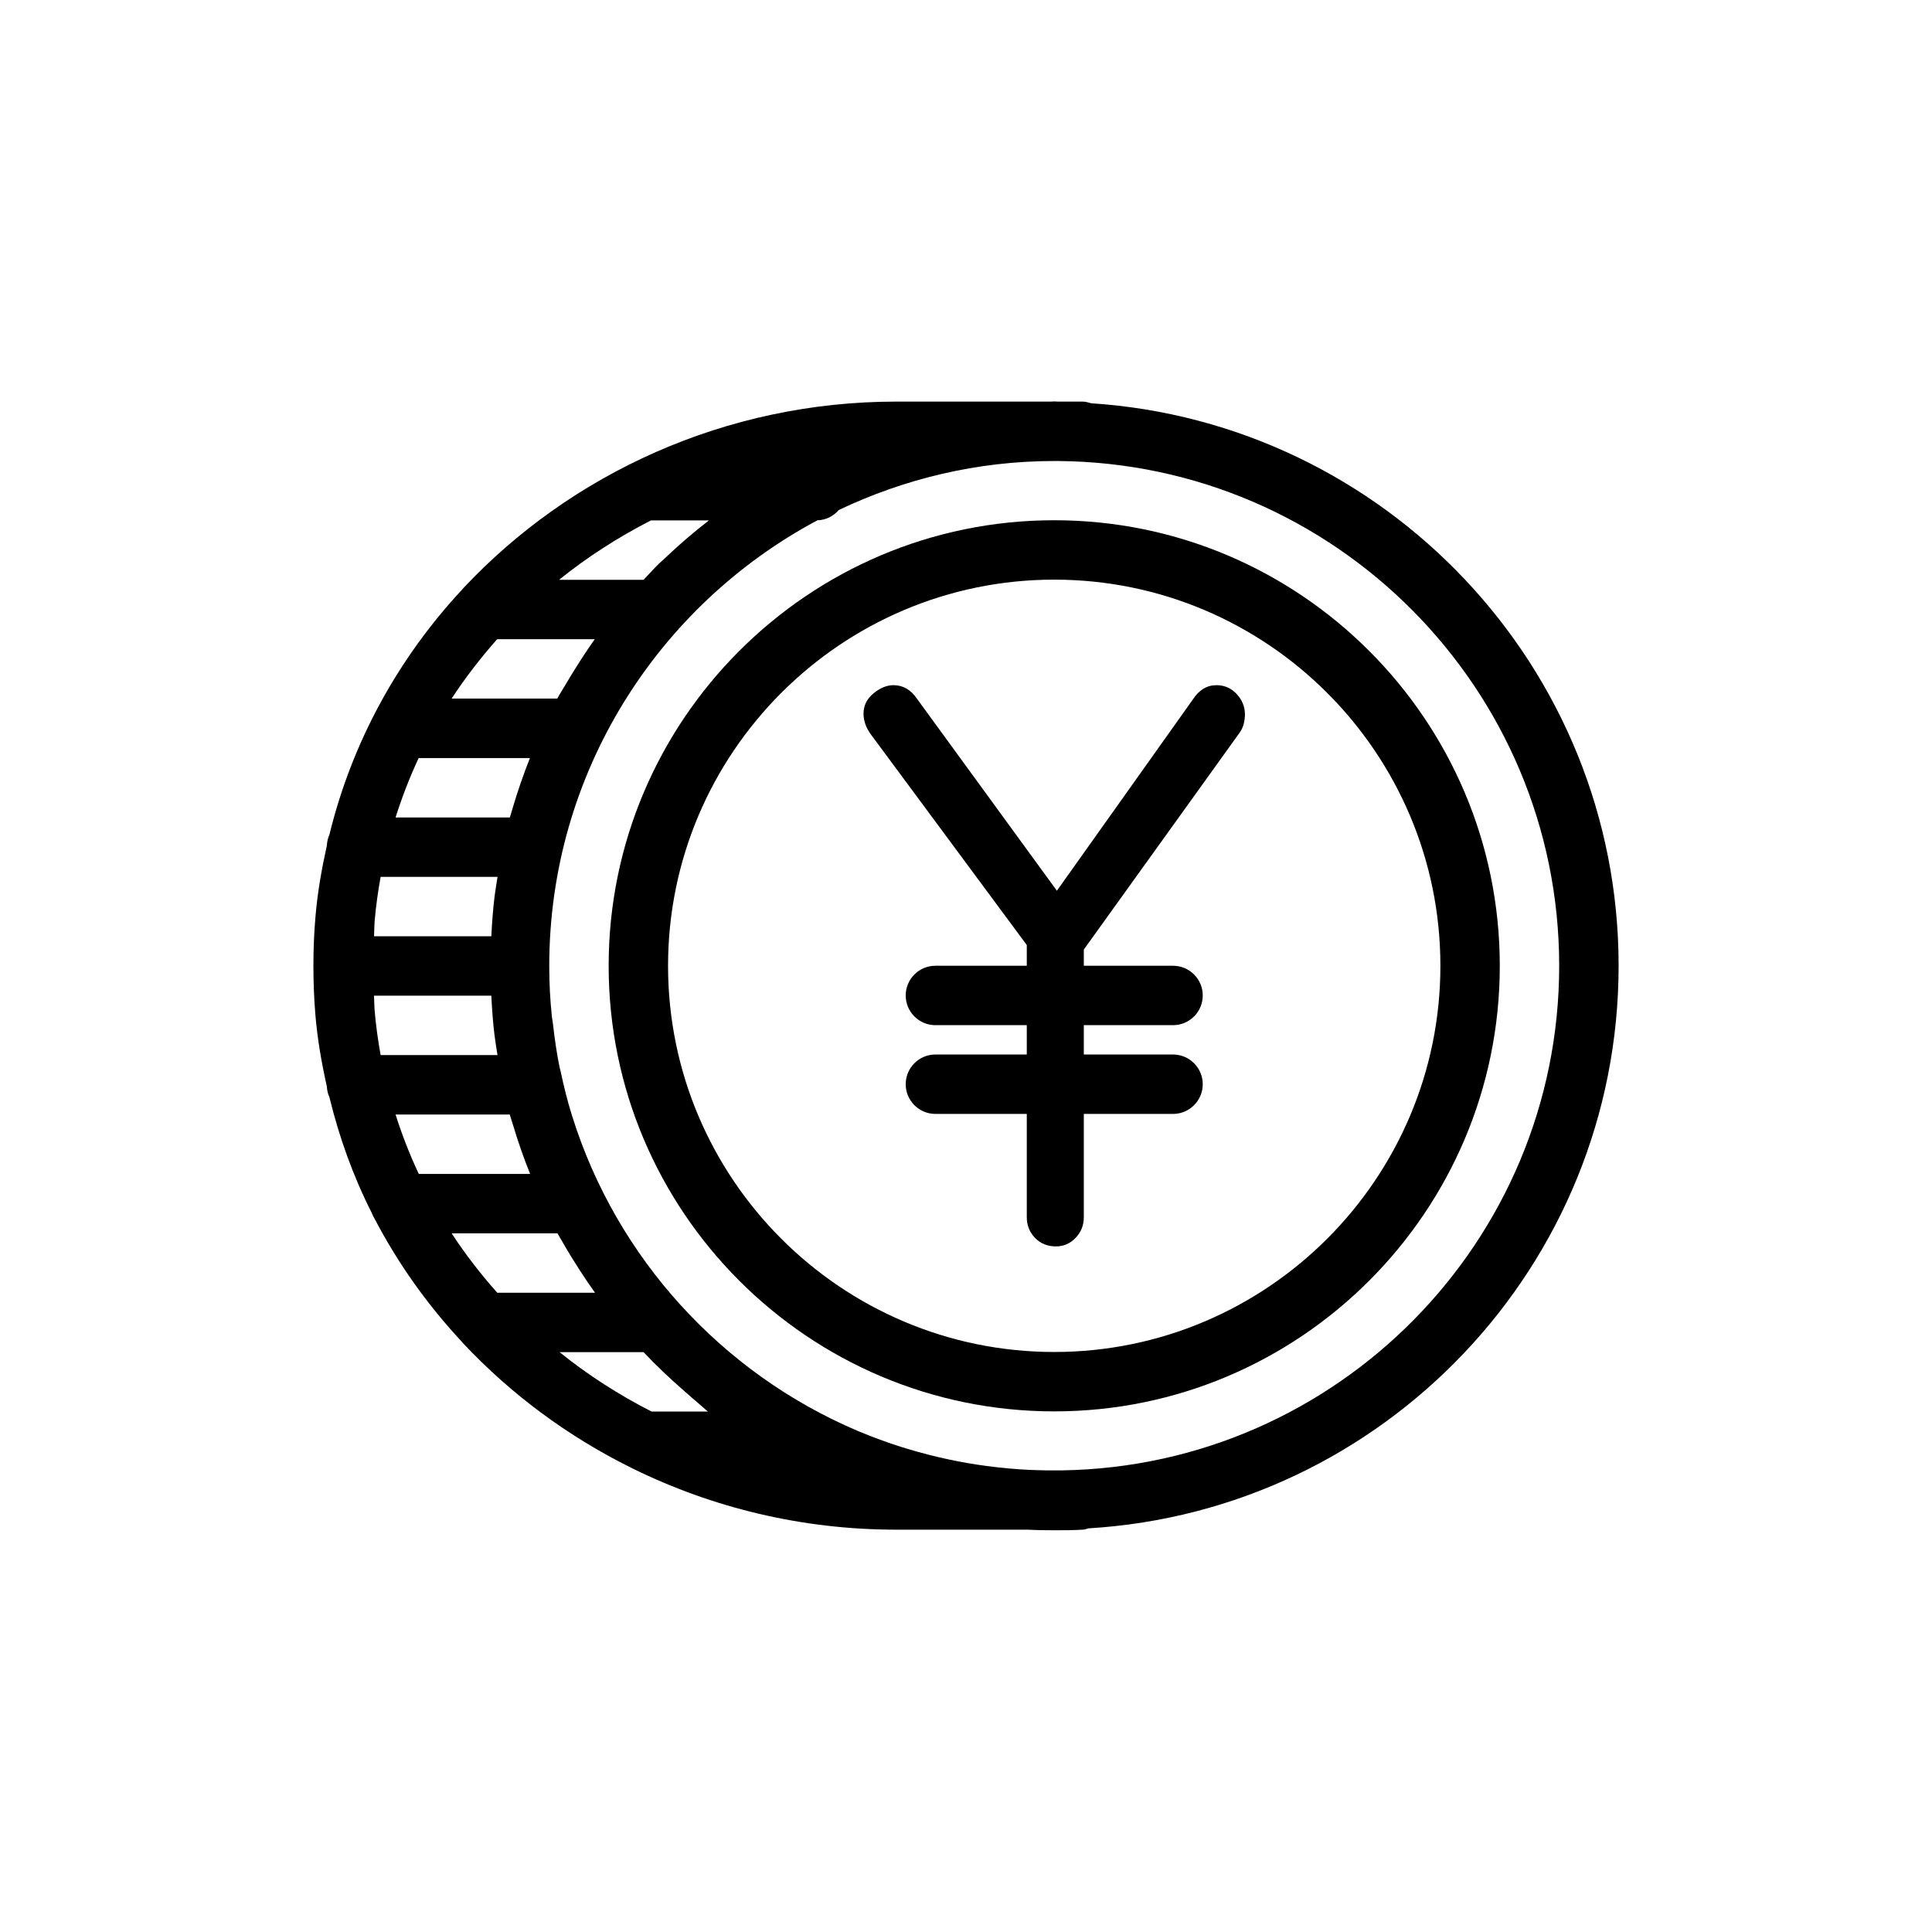
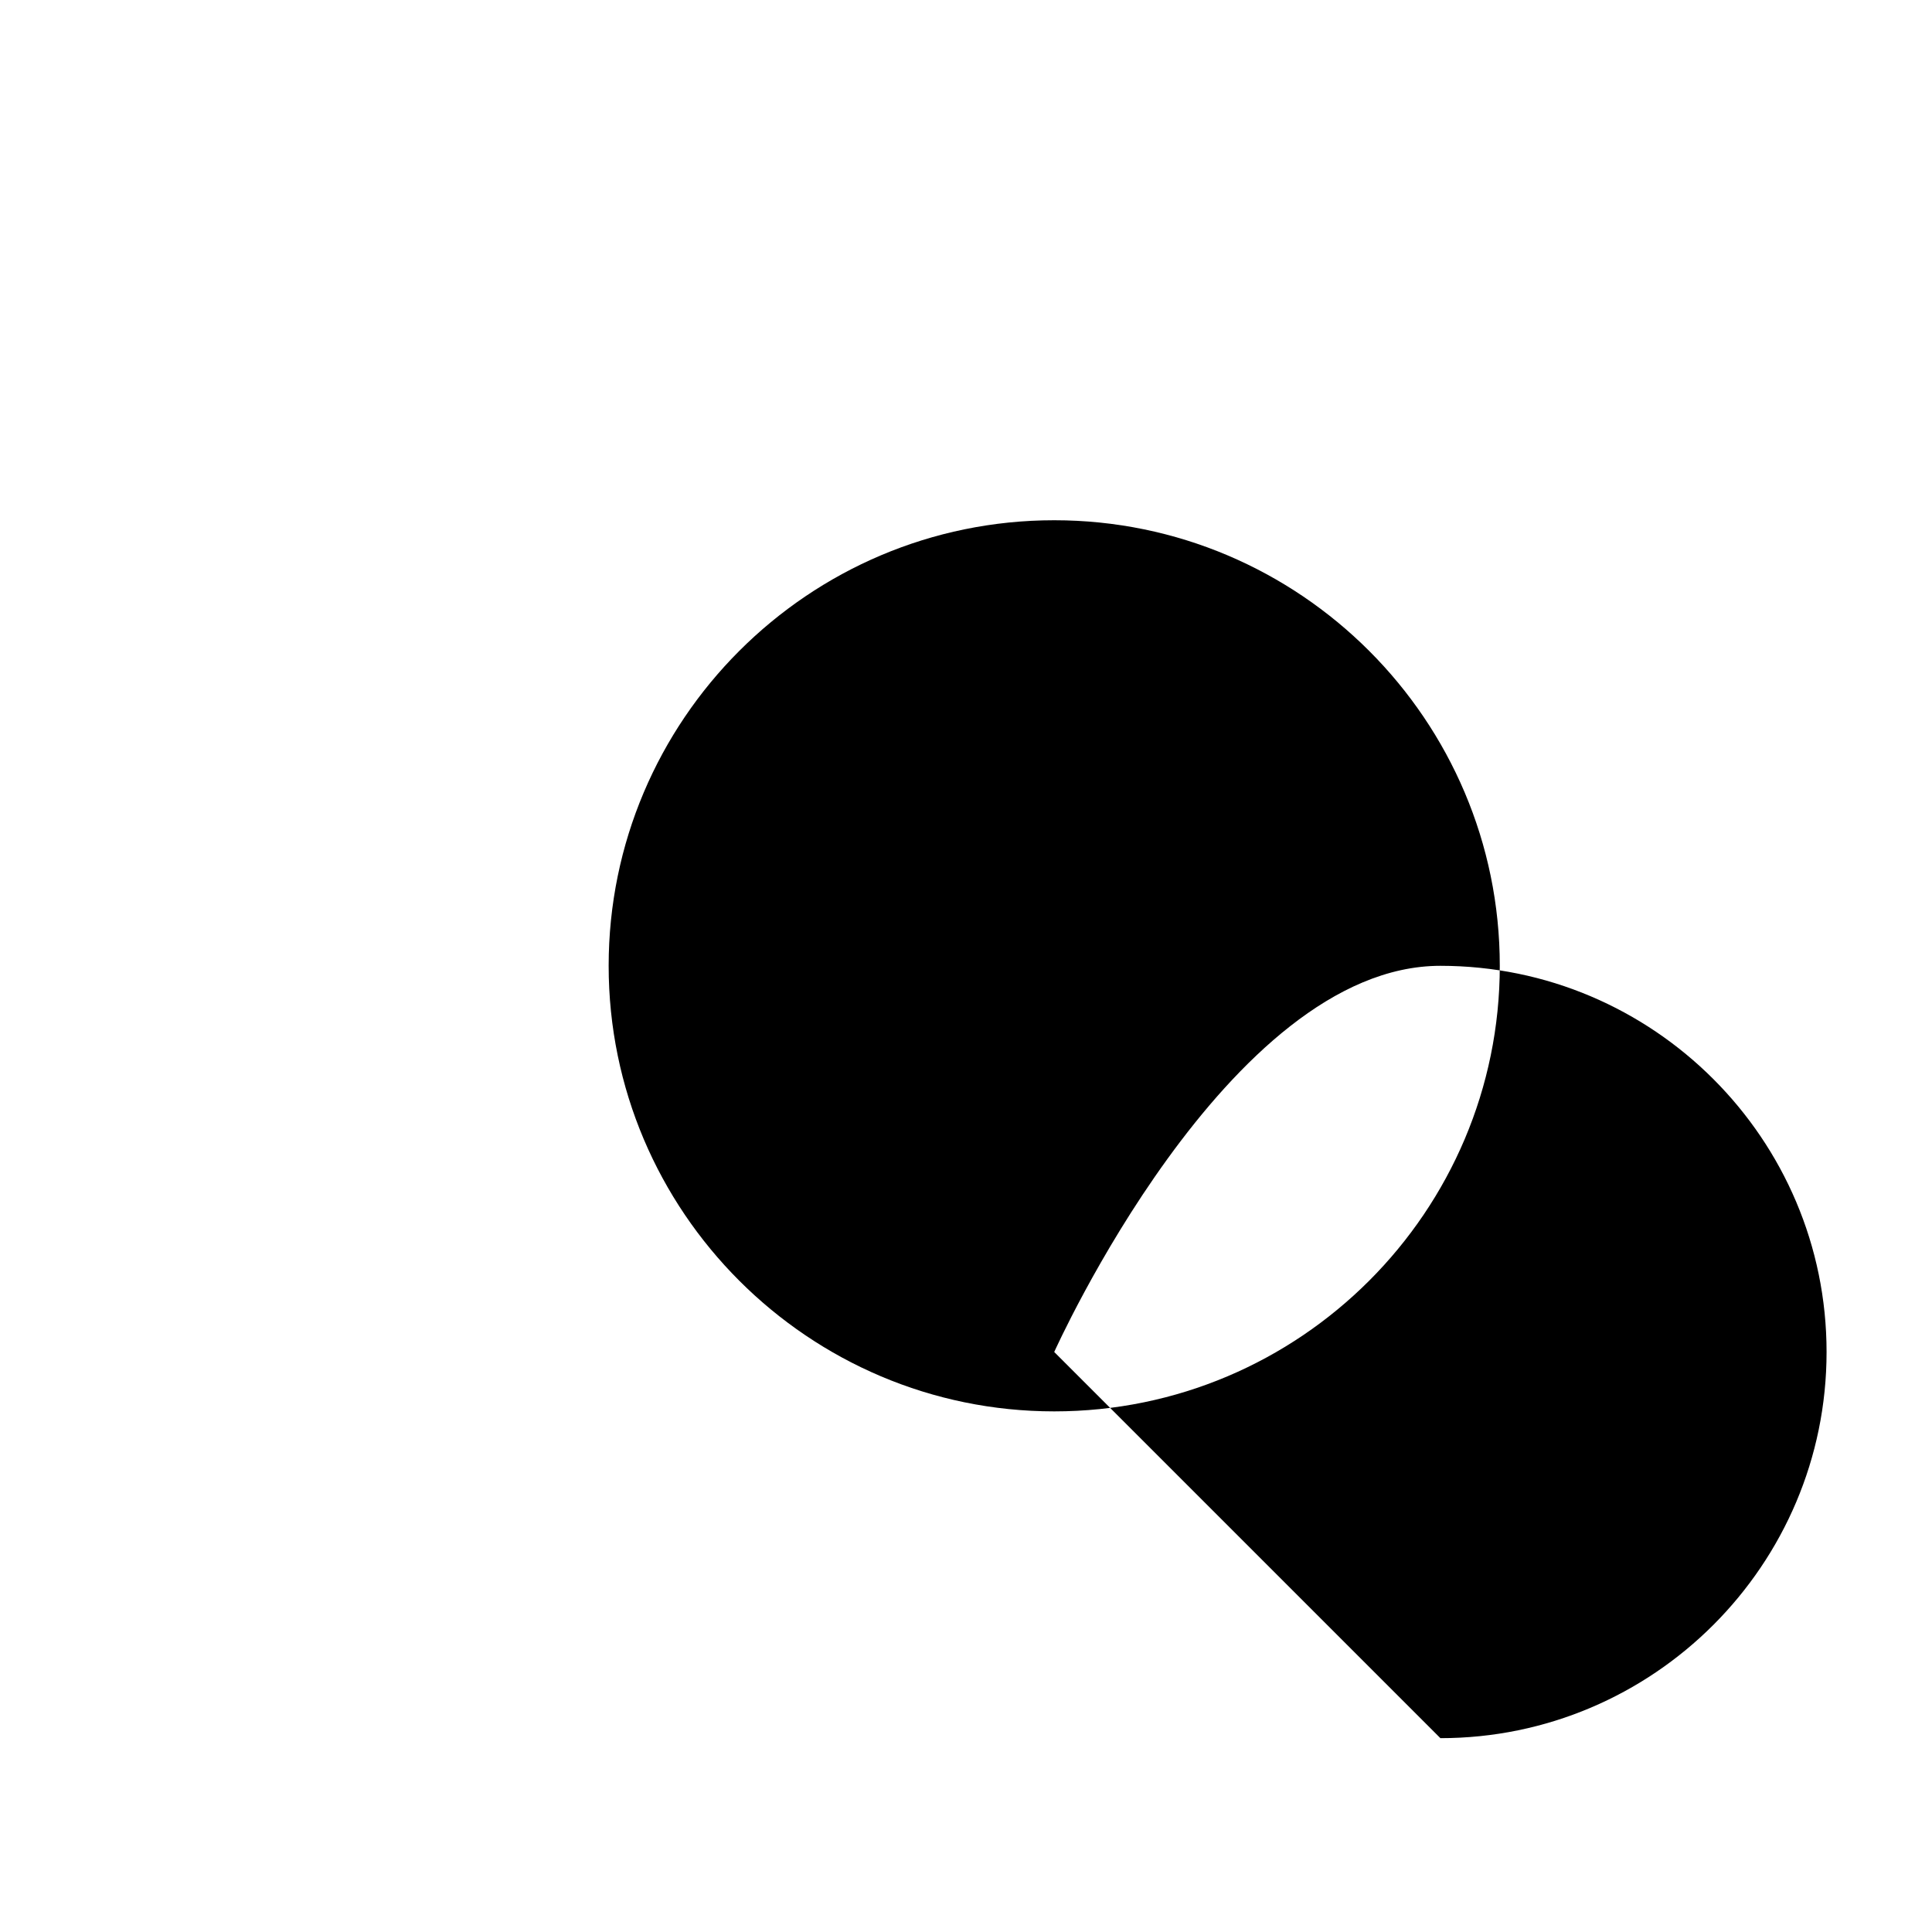
<svg xmlns="http://www.w3.org/2000/svg" fill="#000000" width="800px" height="800px" version="1.1" viewBox="144 144 512 512">
  <g>
-     <path d="m423.38 281.87c-65.117 0-118.08 52.965-118.08 118.08s52.965 118.08 118.08 118.08c65.117 0 118.08-52.965 118.08-118.08-0.004-65.121-52.965-118.08-118.08-118.08zm0 220.42c-56.426 0-102.34-45.91-102.34-102.34s45.91-102.34 102.34-102.34c56.426 0 102.34 45.91 102.34 102.34s-45.91 102.34-102.34 102.34z" />
-     <path d="m572.95 399.95c0-79.16-61.875-144-139.78-149.08-0.723-0.203-1.445-0.441-2.231-0.441h-6.644c-0.301 0-0.598-0.047-0.914-0.047s-0.613 0.047-0.914 0.047h-40.996c-45.121 0-86.293 19.113-114.74 49.5-0.047 0.047-0.078 0.109-0.125 0.156-17.004 18.215-29.316 40.508-35.312 65.133-0.41 0.883-0.613 1.844-0.676 2.852-1.355 6.141-2.473 12.375-3.008 18.766-0.383 4.348-0.555 8.738-0.555 13.164 0 4.328 0.172 8.629 0.52 12.879 0.535 6.488 1.652 12.816 3.039 19.035 0.062 1.008 0.27 1.969 0.676 2.832 2.613 10.723 6.328 21.035 11.242 30.715 0.172 0.52 0.426 0.977 0.707 1.449 6.203 11.902 14.027 22.891 23.191 32.715 0.141 0.156 0.27 0.348 0.426 0.488 12.547 13.352 27.582 24.512 44.32 32.812 0.188 0.094 0.363 0.203 0.566 0.285 21.051 10.344 44.777 16.168 69.73 16.168h34.684c0.062-0.016 0.125 0 0.188 0 2.297 0.125 4.613 0.156 7.055 0.156 2.691 0 5.227 0 7.762-0.172 0.457-0.031 0.836-0.234 1.258-0.332 78.25-4.66 140.53-69.652 140.53-149.08zm-318-55.059h29.488c-1.715 4.328-3.258 8.754-4.582 13.273-0.234 0.82-0.504 1.637-0.738 2.473l-30.293-0.004c1.715-5.398 3.746-10.656 6.125-15.742zm20.797-31.488h25.867c-1.844 2.598-3.59 5.258-5.273 7.965-0.805 1.309-1.621 2.598-2.379 3.922-0.754 1.289-1.574 2.535-2.281 3.84h-27.992c3.606-5.523 7.668-10.766 12.059-15.727zm40.746-31.488h15.367c-4.094 3.18-8.016 6.535-11.746 10.109-0.473 0.441-0.961 0.852-1.434 1.289-1.418 1.402-2.754 2.883-4.125 4.344l-22.402 0.004c7.477-6.047 15.664-11.289 24.34-15.746zm-73.227 129.7c-0.094-1.227-0.078-2.504-0.156-3.746h31.094c0.188 3.481 0.41 6.957 0.836 10.375 0.219 1.812 0.52 3.59 0.805 5.367h-30.973c-0.707-3.949-1.273-7.934-1.605-11.996zm32.59-35.234c-0.27 1.668-0.551 3.336-0.77 5.023-0.441 3.523-0.695 7.113-0.883 10.719h-31.078c0.078-1.324 0.047-2.644 0.156-3.953 0.332-3.984 0.883-7.902 1.59-11.793zm3.231 62.977c0.285 1.023 0.645 2 0.945 3.008 1.289 4.344 2.785 8.582 4.457 12.738l-29.508-0.004c-2.394-5.086-4.441-10.344-6.156-15.742zm12.641 31.488c0.363 0.676 0.789 1.309 1.164 1.969 1.512 2.707 3.133 5.305 4.801 7.902 1.289 2 2.613 3.938 4 5.871h-25.914c-4.41-4.961-8.469-10.203-12.09-15.742zm22.828 31.488c3.465 3.684 7.148 7.148 10.973 10.469 1.258 1.086 2.488 2.219 3.777 3.273 0.789 0.645 1.496 1.371 2.312 2h-14.941c-8.707-4.441-16.895-9.699-24.387-15.742zm110.95 31.328h-4.25c-3.32-0.047-6.613-0.203-9.871-0.504-1.102-0.094-2.188-0.203-3.273-0.332-3.481-0.395-6.926-0.914-10.312-1.574-0.836-0.156-1.652-0.316-2.473-0.504-3.684-0.789-7.305-1.715-10.863-2.801-0.473-0.141-0.945-0.285-1.418-0.426-3.922-1.242-7.762-2.644-11.508-4.219-0.094-0.047-0.203-0.078-0.301-0.125-35.879-15.242-63.762-45.703-75.555-83.238-0.031-0.094-0.062-0.188-0.094-0.285-1.195-3.824-2.172-7.731-3.008-11.699-0.078-0.41-0.219-0.789-0.301-1.195-0.77-3.762-1.309-7.59-1.746-11.461-0.062-0.598-0.203-1.195-0.27-1.793-0.473-4.457-0.707-8.961-0.707-13.523 0.016-51.121 28.844-95.582 71.07-118.1 2.281-0.062 4.266-1.117 5.652-2.723 17.348-8.25 36.664-12.988 57.102-12.988h0.754 0.016 0.25c73.32 0.566 132.8 60.332 132.8 133.78 0.004 73.066-58.895 132.56-131.7 133.71z" />
-     <path d="m466.36 325.58c-2.519 0-4.598 1.258-6.234 3.777l-36.039 50.695-37.078-50.883c-1.637-2.394-3.715-3.59-6.234-3.59-1.762 0-3.527 0.723-5.289 2.172s-2.644 3.242-2.644 5.383c0 0.883 0.156 1.793 0.473 2.738 0.316 0.945 0.852 1.922 1.605 2.93l41.188 55.641v5.496h-24.215c-4.344 0-7.871 3.527-7.871 7.871s3.527 7.871 7.871 7.871h24.215v7.777h-24.215c-4.344 0-7.871 3.527-7.871 7.871s3.527 7.871 7.871 7.871h24.215v27.363c0 2.141 0.723 3.969 2.172 5.481 1.449 1.512 3.305 2.266 5.574 2.266 2.016 0 3.746-0.754 5.195-2.266s2.172-3.336 2.172-5.481v-27.363h23.648c4.344 0 7.871-3.527 7.871-7.871s-3.527-7.871-7.871-7.871h-23.648v-7.777h23.648c4.344 0 7.871-3.527 7.871-7.871s-3.527-7.871-7.871-7.871h-23.648v-4.297l41.375-57.59c0.504-0.754 0.852-1.543 1.039-2.363s0.285-1.605 0.285-2.363c0-2.016-0.723-3.809-2.172-5.383-1.449-1.578-3.246-2.363-5.387-2.363z" />
+     <path d="m423.38 281.87c-65.117 0-118.08 52.965-118.08 118.08s52.965 118.08 118.08 118.08c65.117 0 118.08-52.965 118.08-118.08-0.004-65.121-52.965-118.08-118.08-118.08zm0 220.42s45.91-102.34 102.34-102.34c56.426 0 102.34 45.91 102.34 102.34s-45.91 102.34-102.34 102.34z" />
  </g>
</svg>